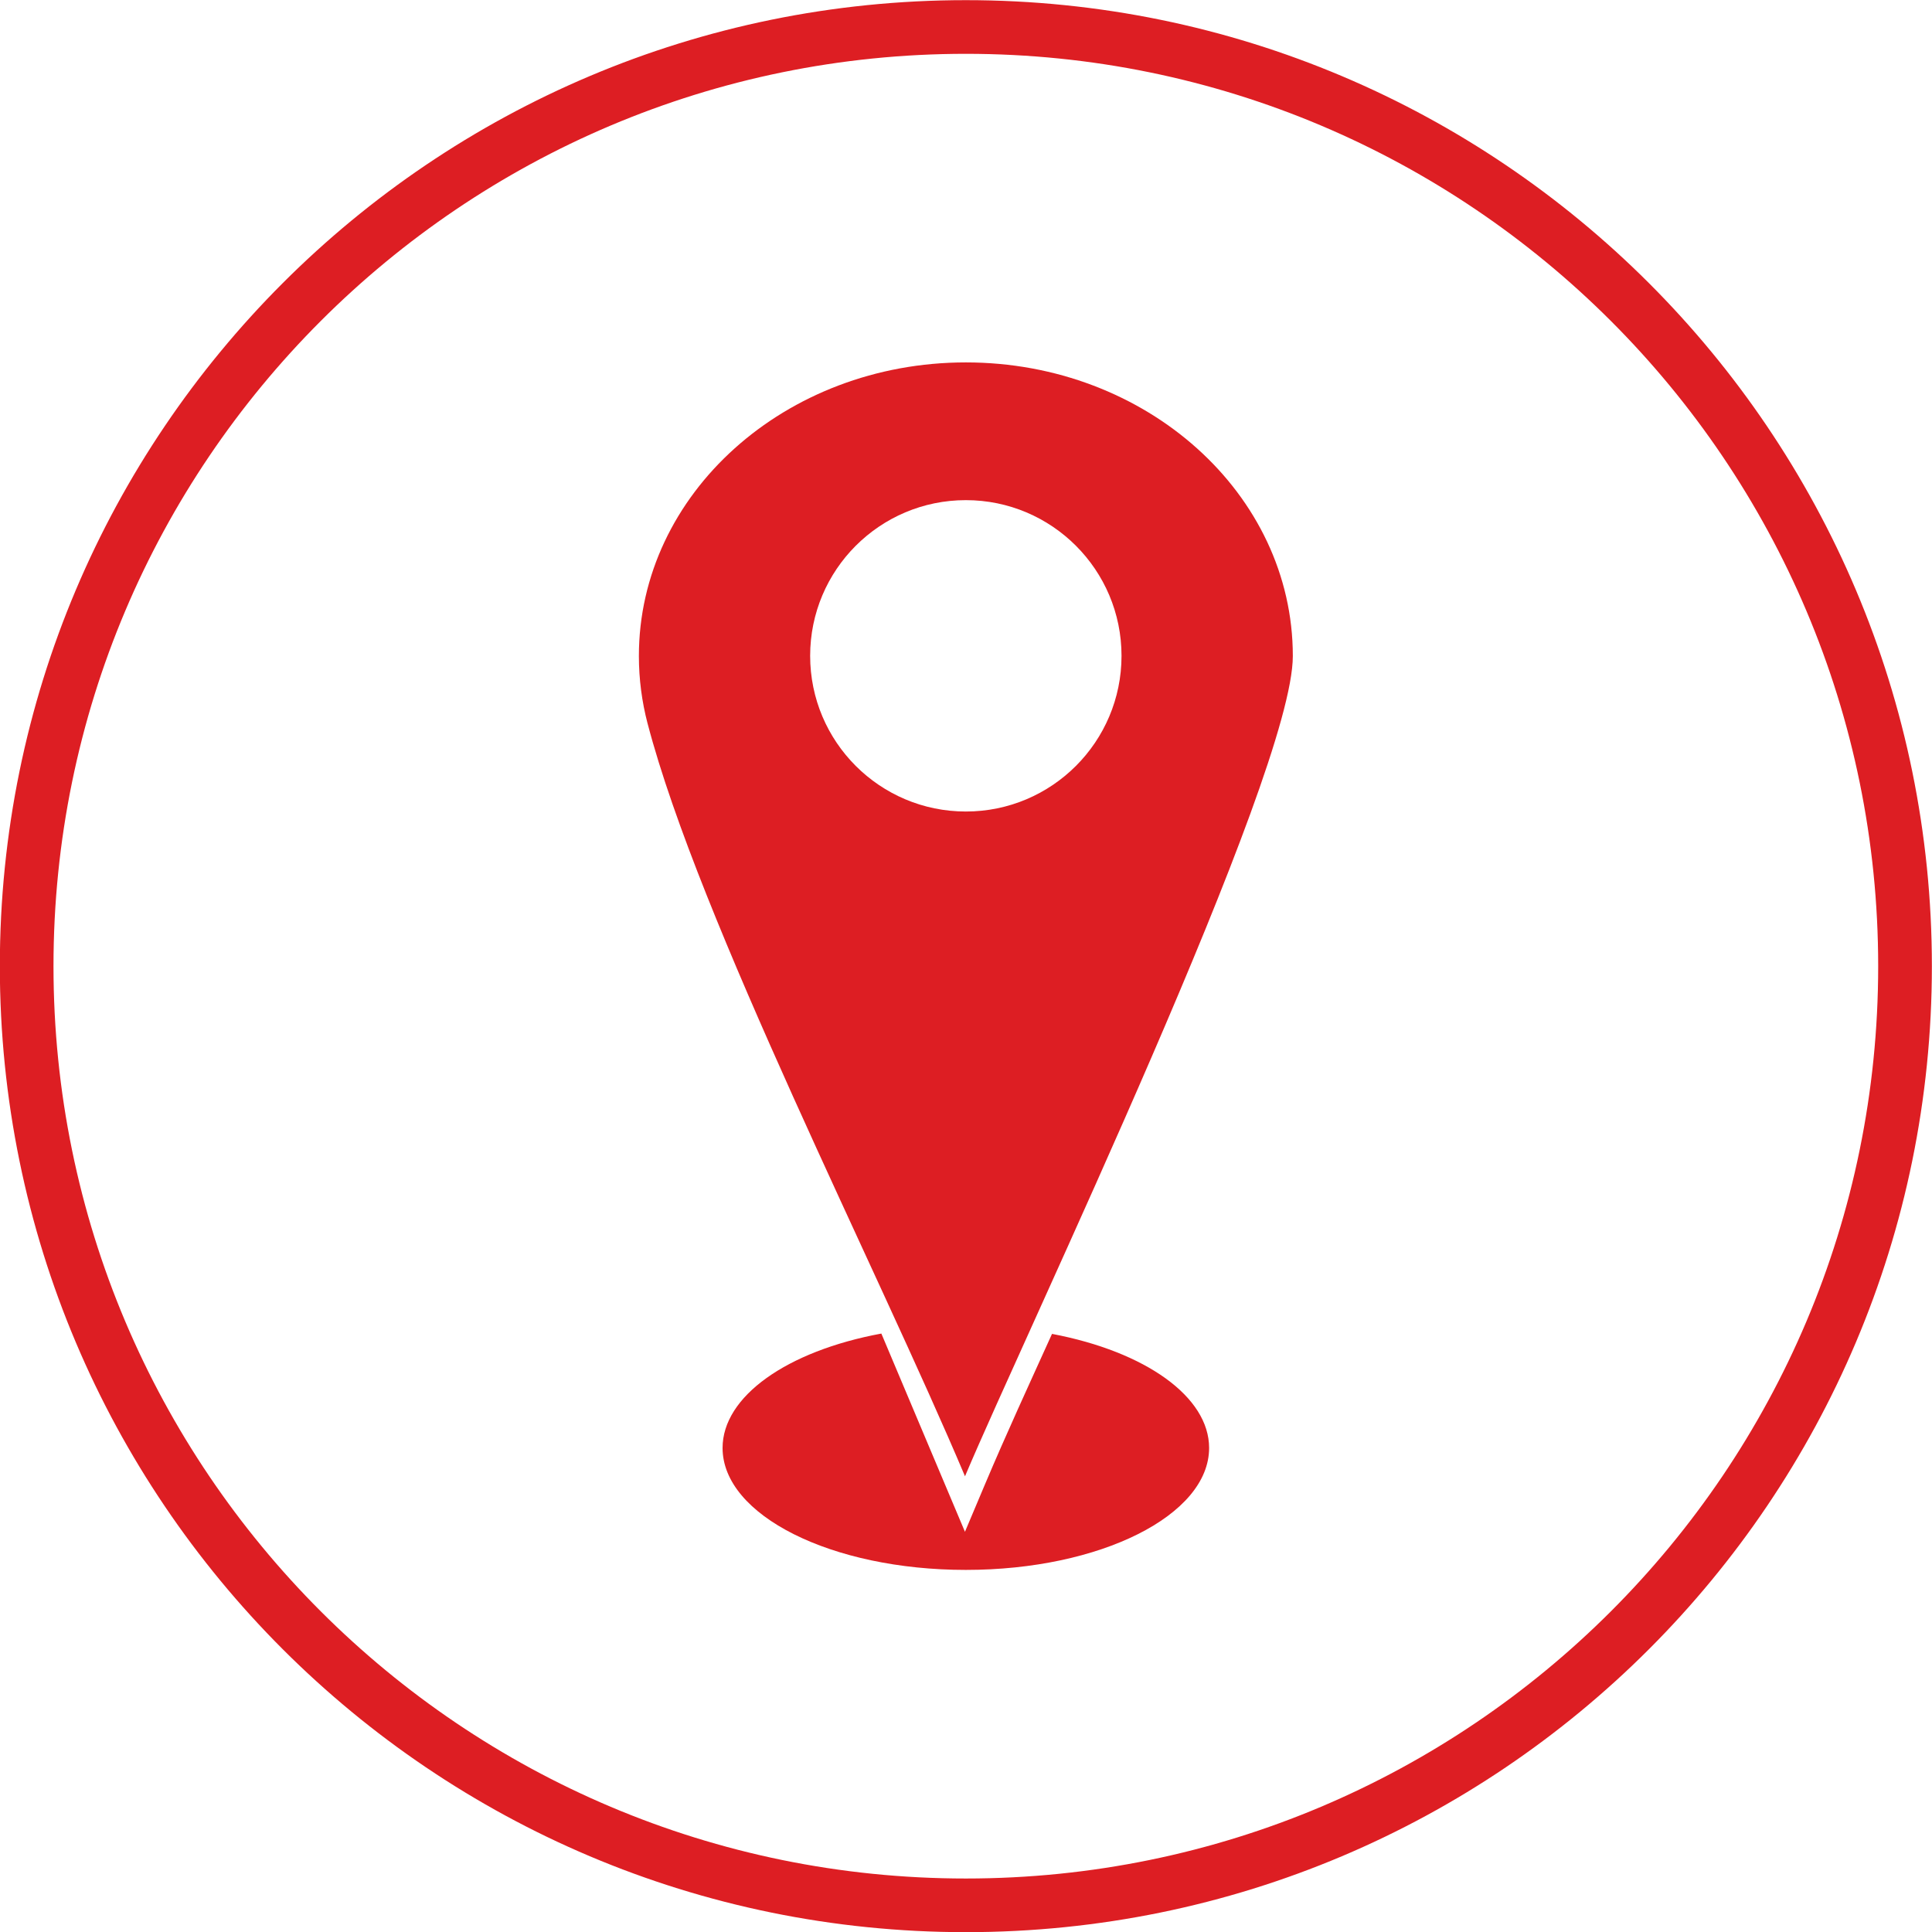
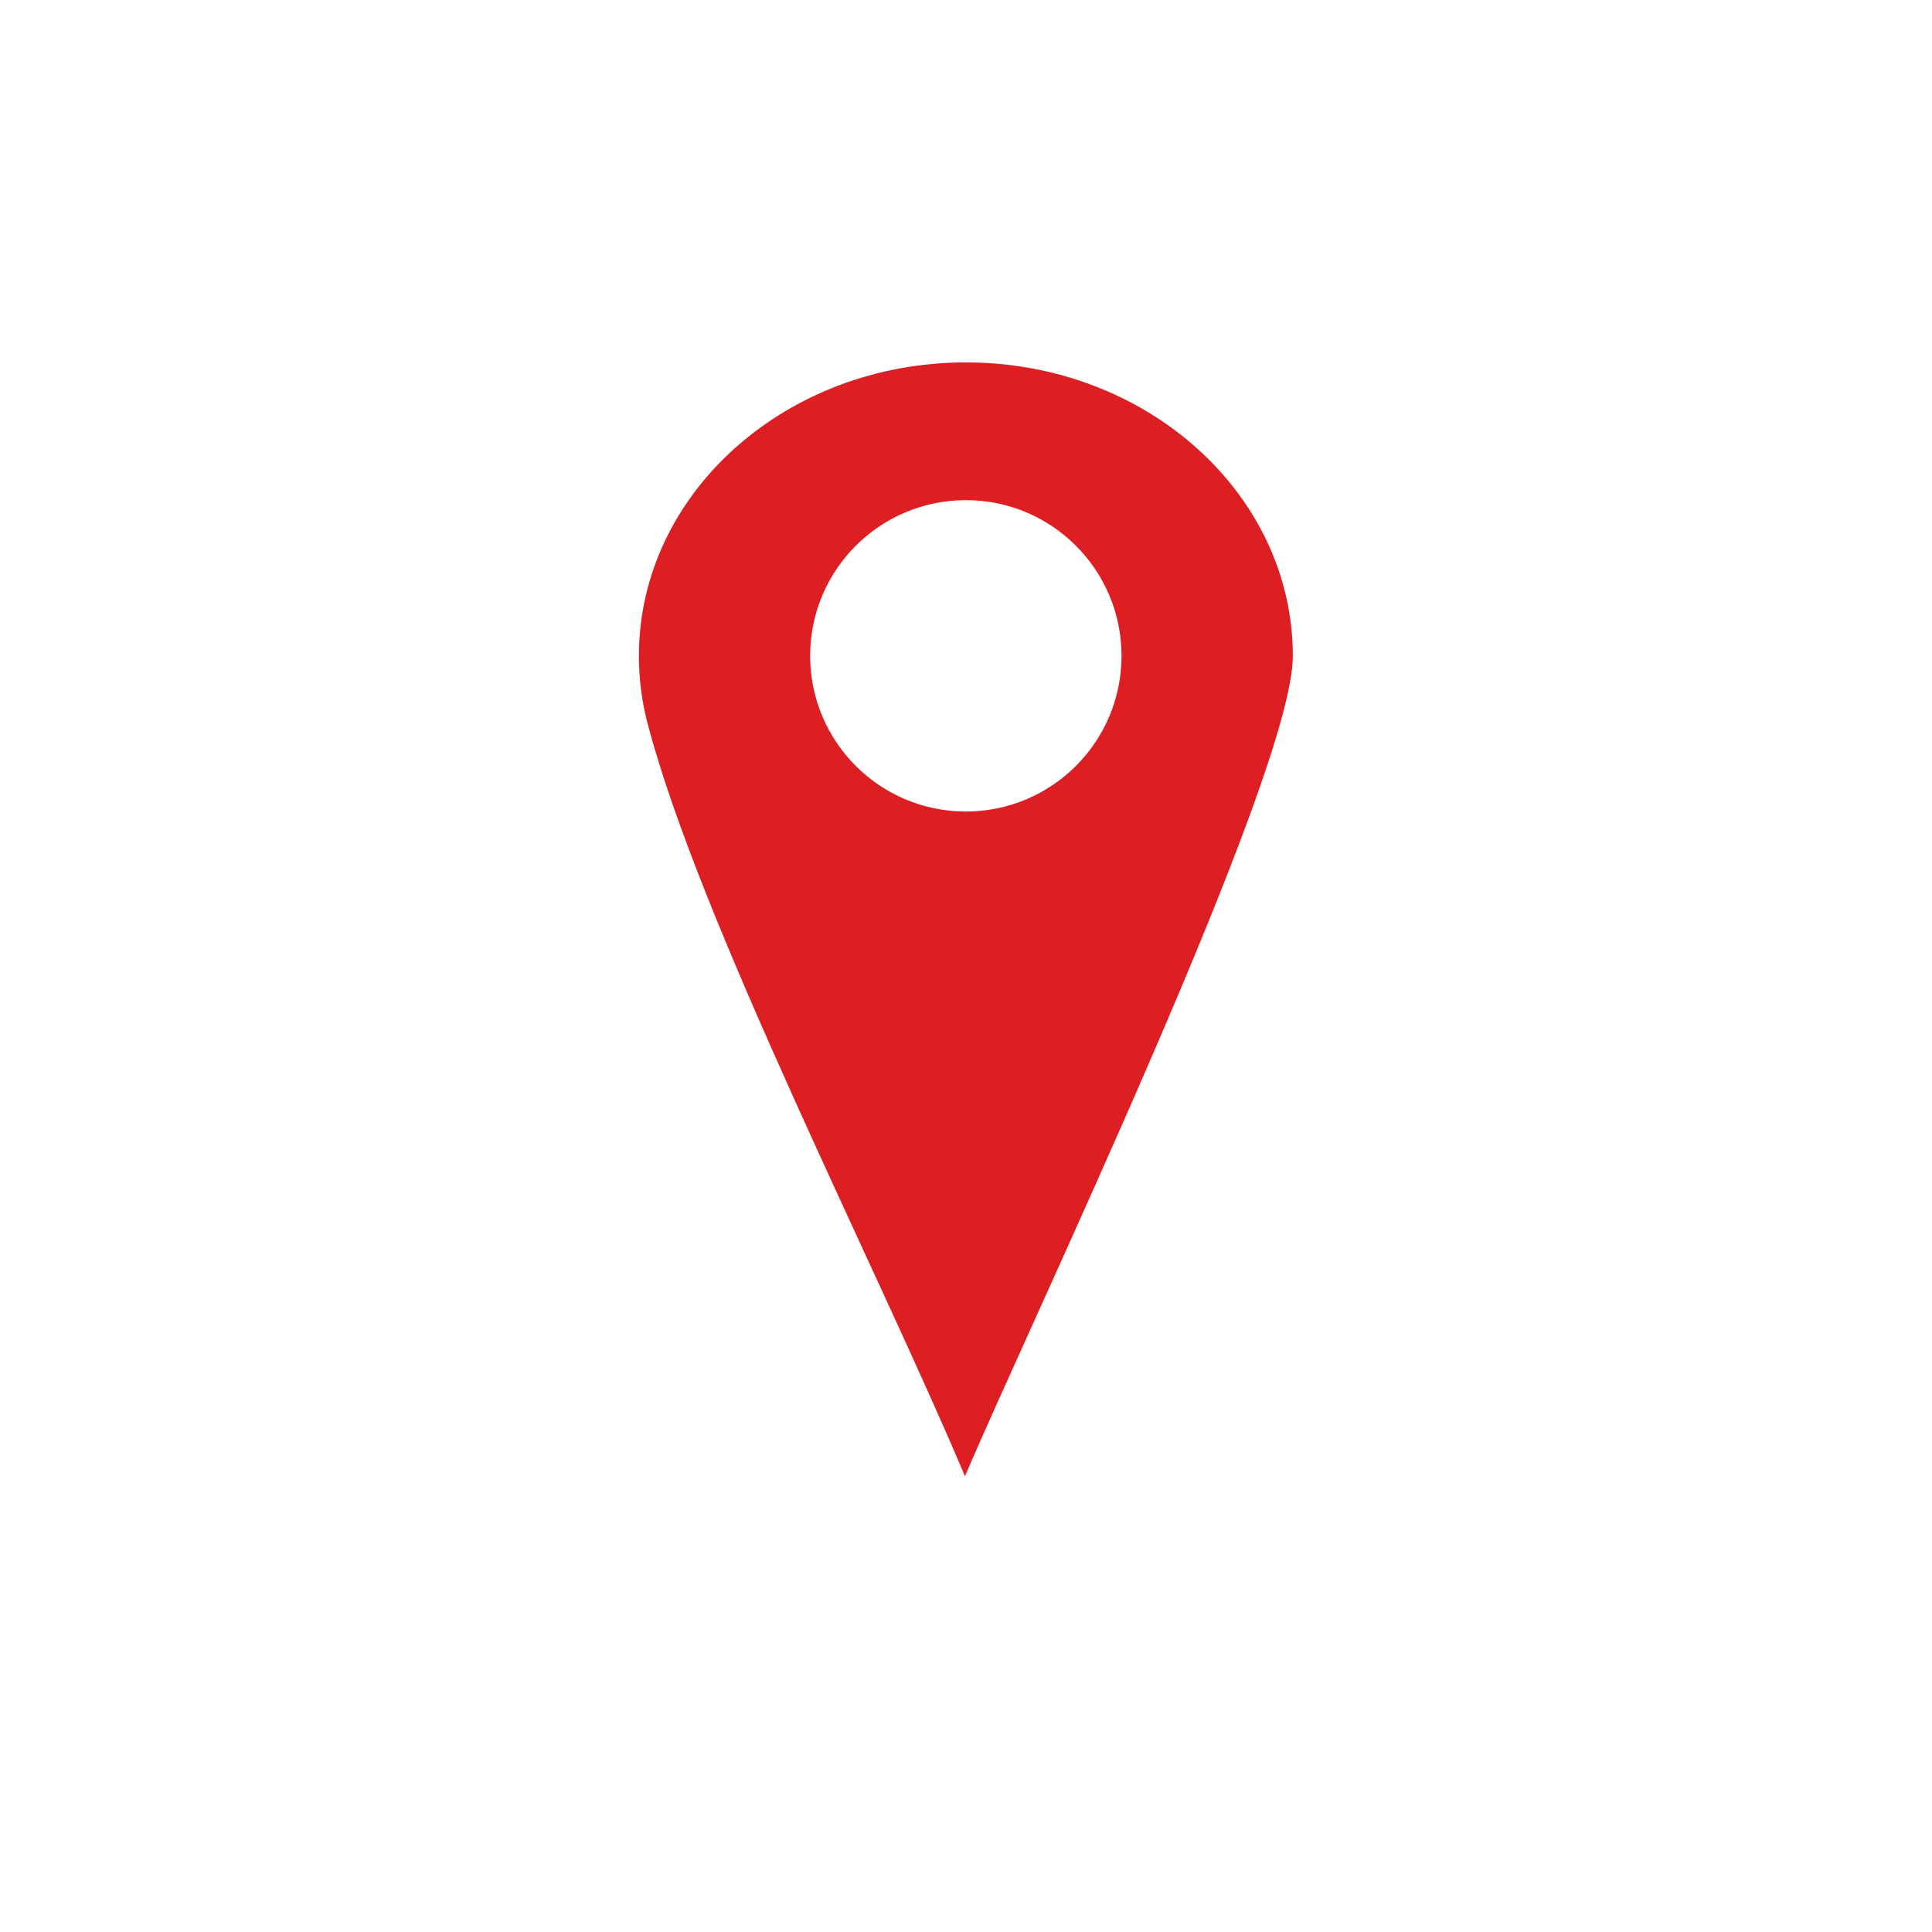
<svg xmlns="http://www.w3.org/2000/svg" width="1080" zoomAndPan="magnify" viewBox="0 0 810 810" height="1080" preserveAspectRatio="xMidYMid meet">
-   <path fill="#dd1e23" d="M 404.934 0.066 C 516.762 0.066 618.012 45.395 691.316 118.684 C 764.625 191.969 809.949 293.219 809.949 405.066 C 809.949 516.898 764.625 618.148 691.316 691.453 C 618.012 764.758 516.781 810.066 404.934 810.066 C 293.102 810.066 191.852 764.742 118.547 691.453 C 45.242 618.164 -0.066 516.898 -0.066 405.066 C -0.066 293.238 45.258 191.988 118.547 118.684 C 191.836 45.375 293.102 0.066 404.934 0.066 Z M 675.406 134.594 C 606.184 65.375 510.57 22.562 404.934 22.562 C 299.312 22.562 203.68 65.375 134.461 134.594 C 65.238 203.816 22.426 299.43 22.426 405.066 C 22.426 510.688 65.238 606.32 134.461 675.539 C 203.68 744.762 299.297 787.574 404.934 787.574 C 510.555 787.574 606.184 744.762 675.406 675.539 C 744.625 606.32 787.438 510.703 787.438 405.066 C 787.438 299.445 744.625 203.816 675.406 134.594 Z M 675.406 134.594 " fill-opacity="1" fill-rule="nonzero" />
  <path fill="#dd1e23" d="M 404.934 151.941 C 480.652 151.941 542.023 207.055 542.023 275.047 C 542.023 325.031 430.297 557.938 404.578 618.941 C 368.062 532.34 293.137 386 271.5 303.312 L 271.484 303.277 C 269.121 294.215 267.855 284.766 267.855 275.047 C 267.84 207.055 329.215 151.941 404.934 151.941 Z M 404.934 209.688 C 368.887 209.688 339.66 238.918 339.66 274.961 C 339.66 311.008 368.887 340.234 404.934 340.234 C 440.977 340.234 470.203 311.008 470.203 274.961 C 470.203 238.918 440.977 209.688 404.934 209.688 Z M 404.934 209.688 " fill-opacity="1" fill-rule="evenodd" />
-   <path fill="#dd1e23" d="M 506.926 607.062 C 506.926 585.648 480.363 566.695 441.062 559.238 C 431.562 580.215 421.84 601.258 412.898 622.453 L 404.562 642.211 L 396.227 622.453 L 369.512 559.102 C 329.82 566.461 302.941 585.512 302.941 607.062 C 302.941 635.309 348.605 658.191 404.934 658.191 C 461.262 658.191 506.926 635.293 506.926 607.062 Z M 506.926 607.062 " fill-opacity="1" fill-rule="evenodd" />
</svg>